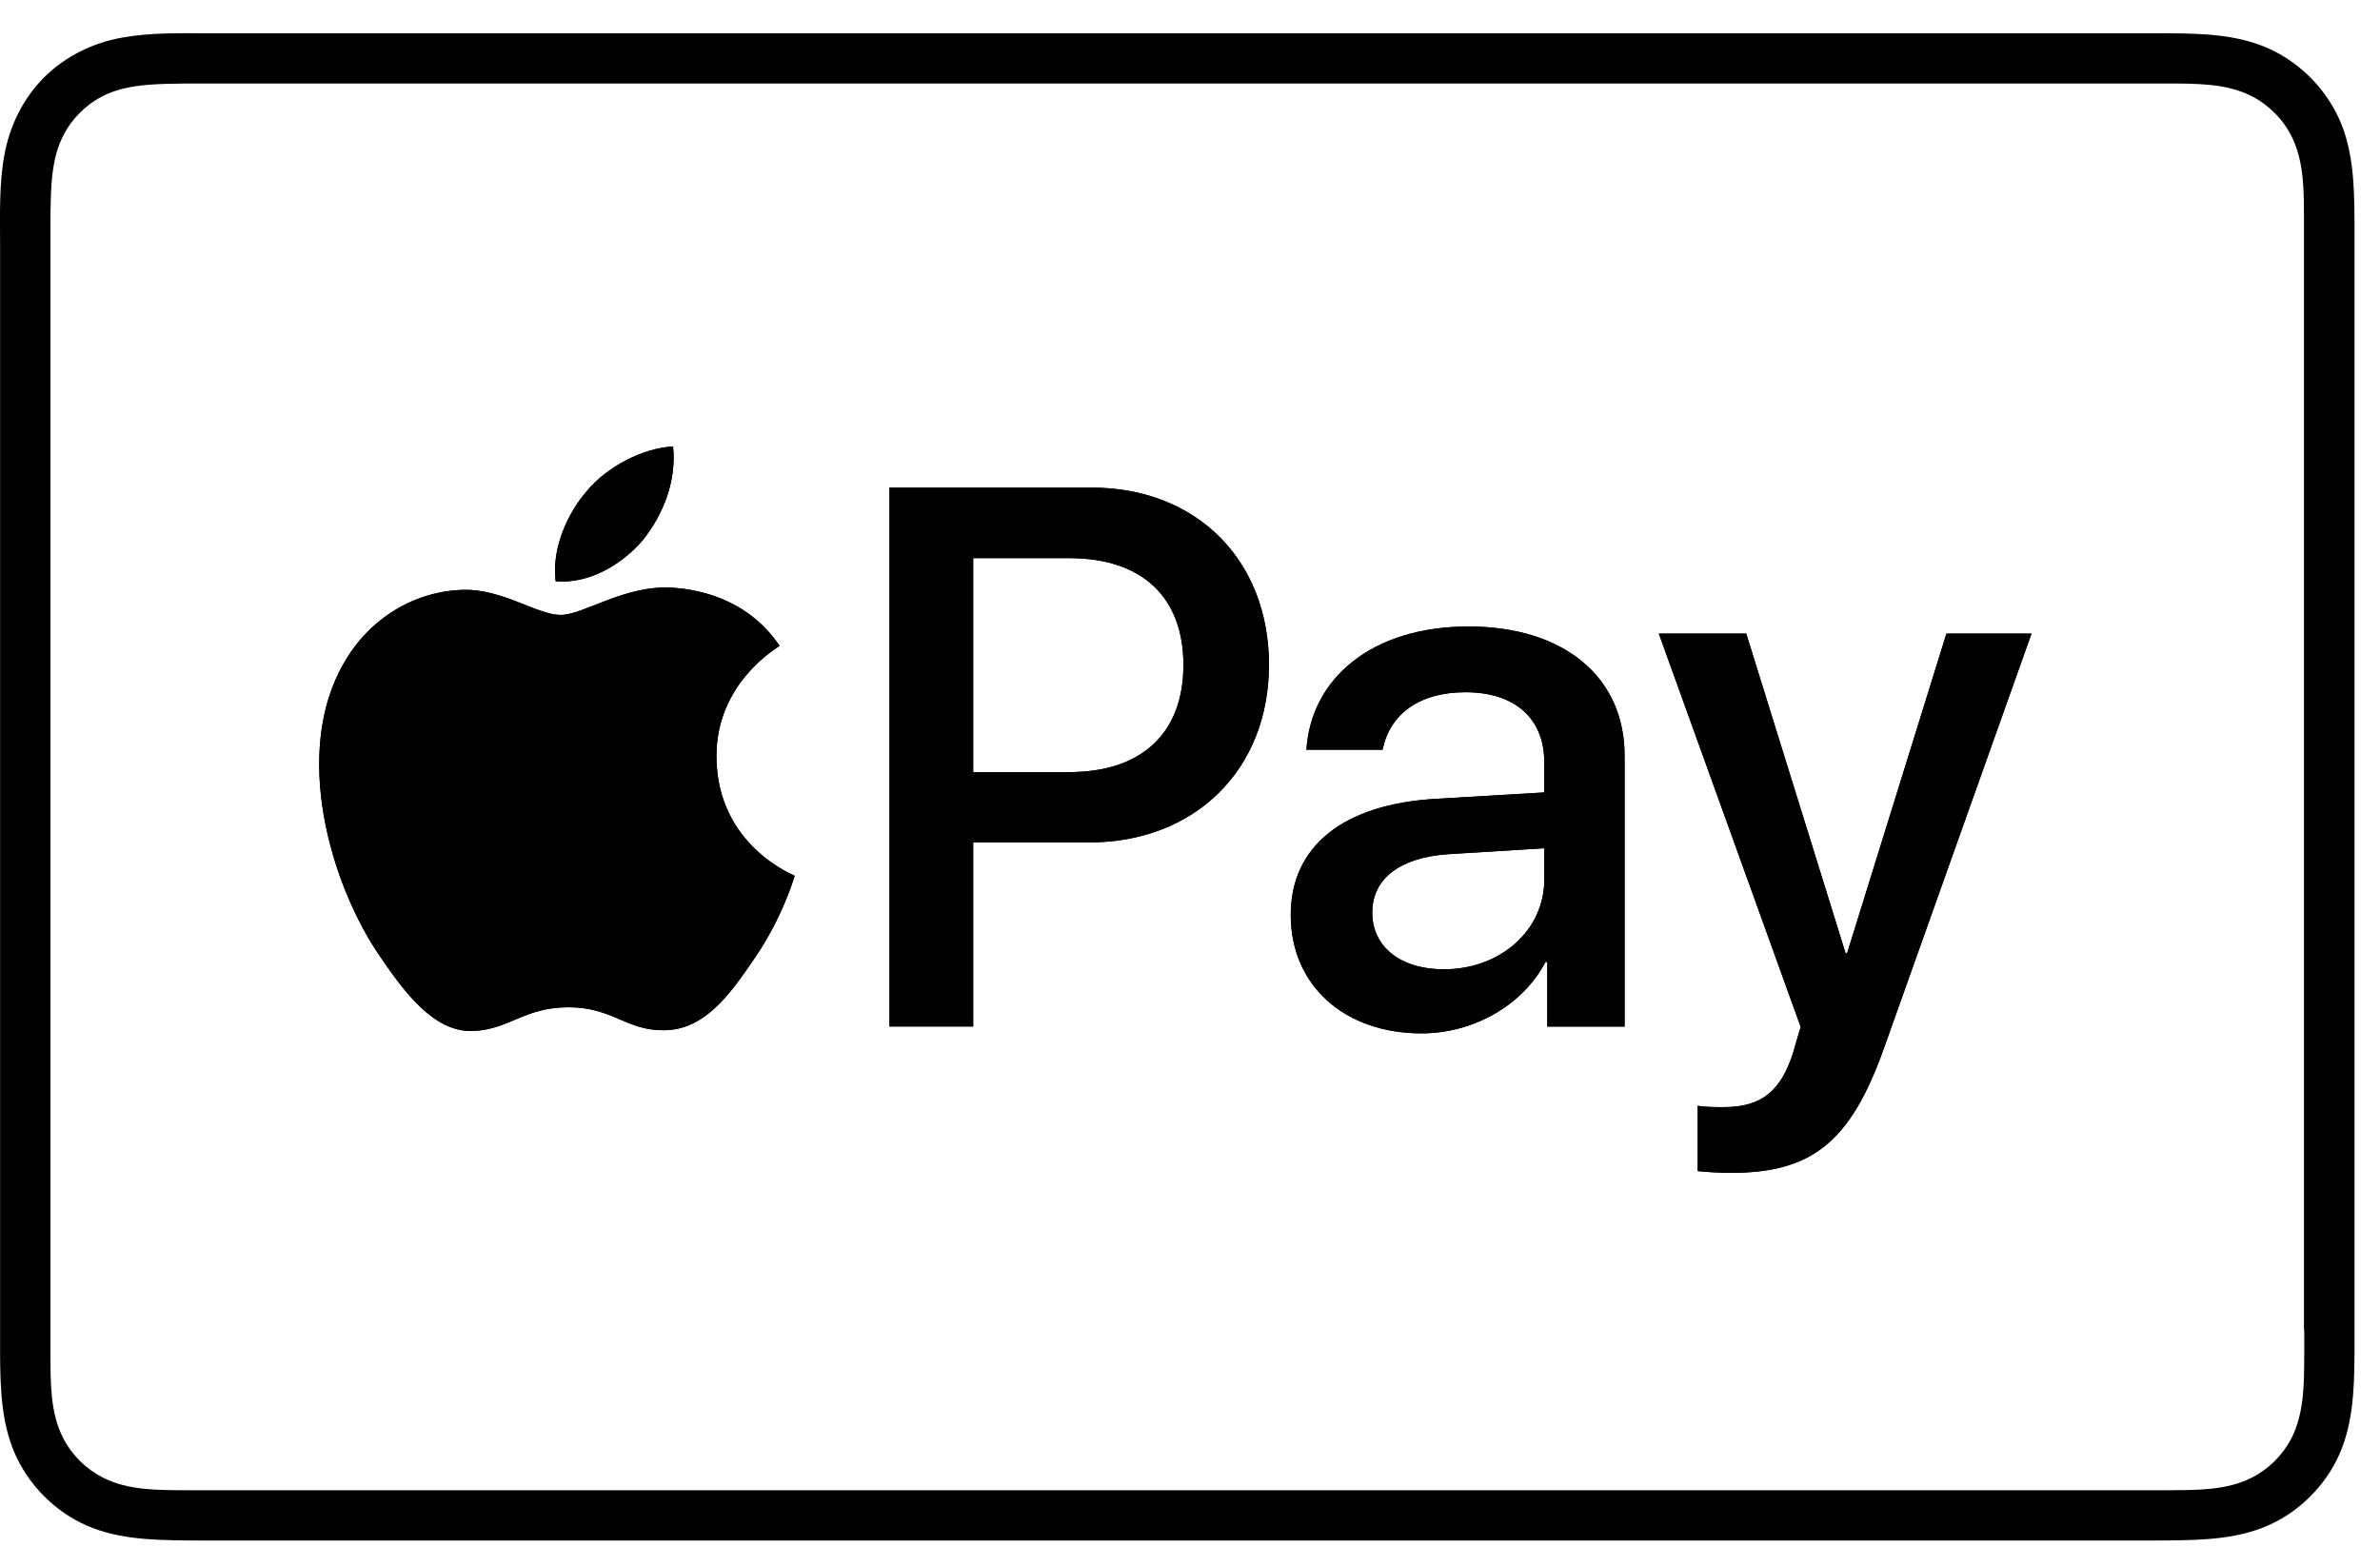
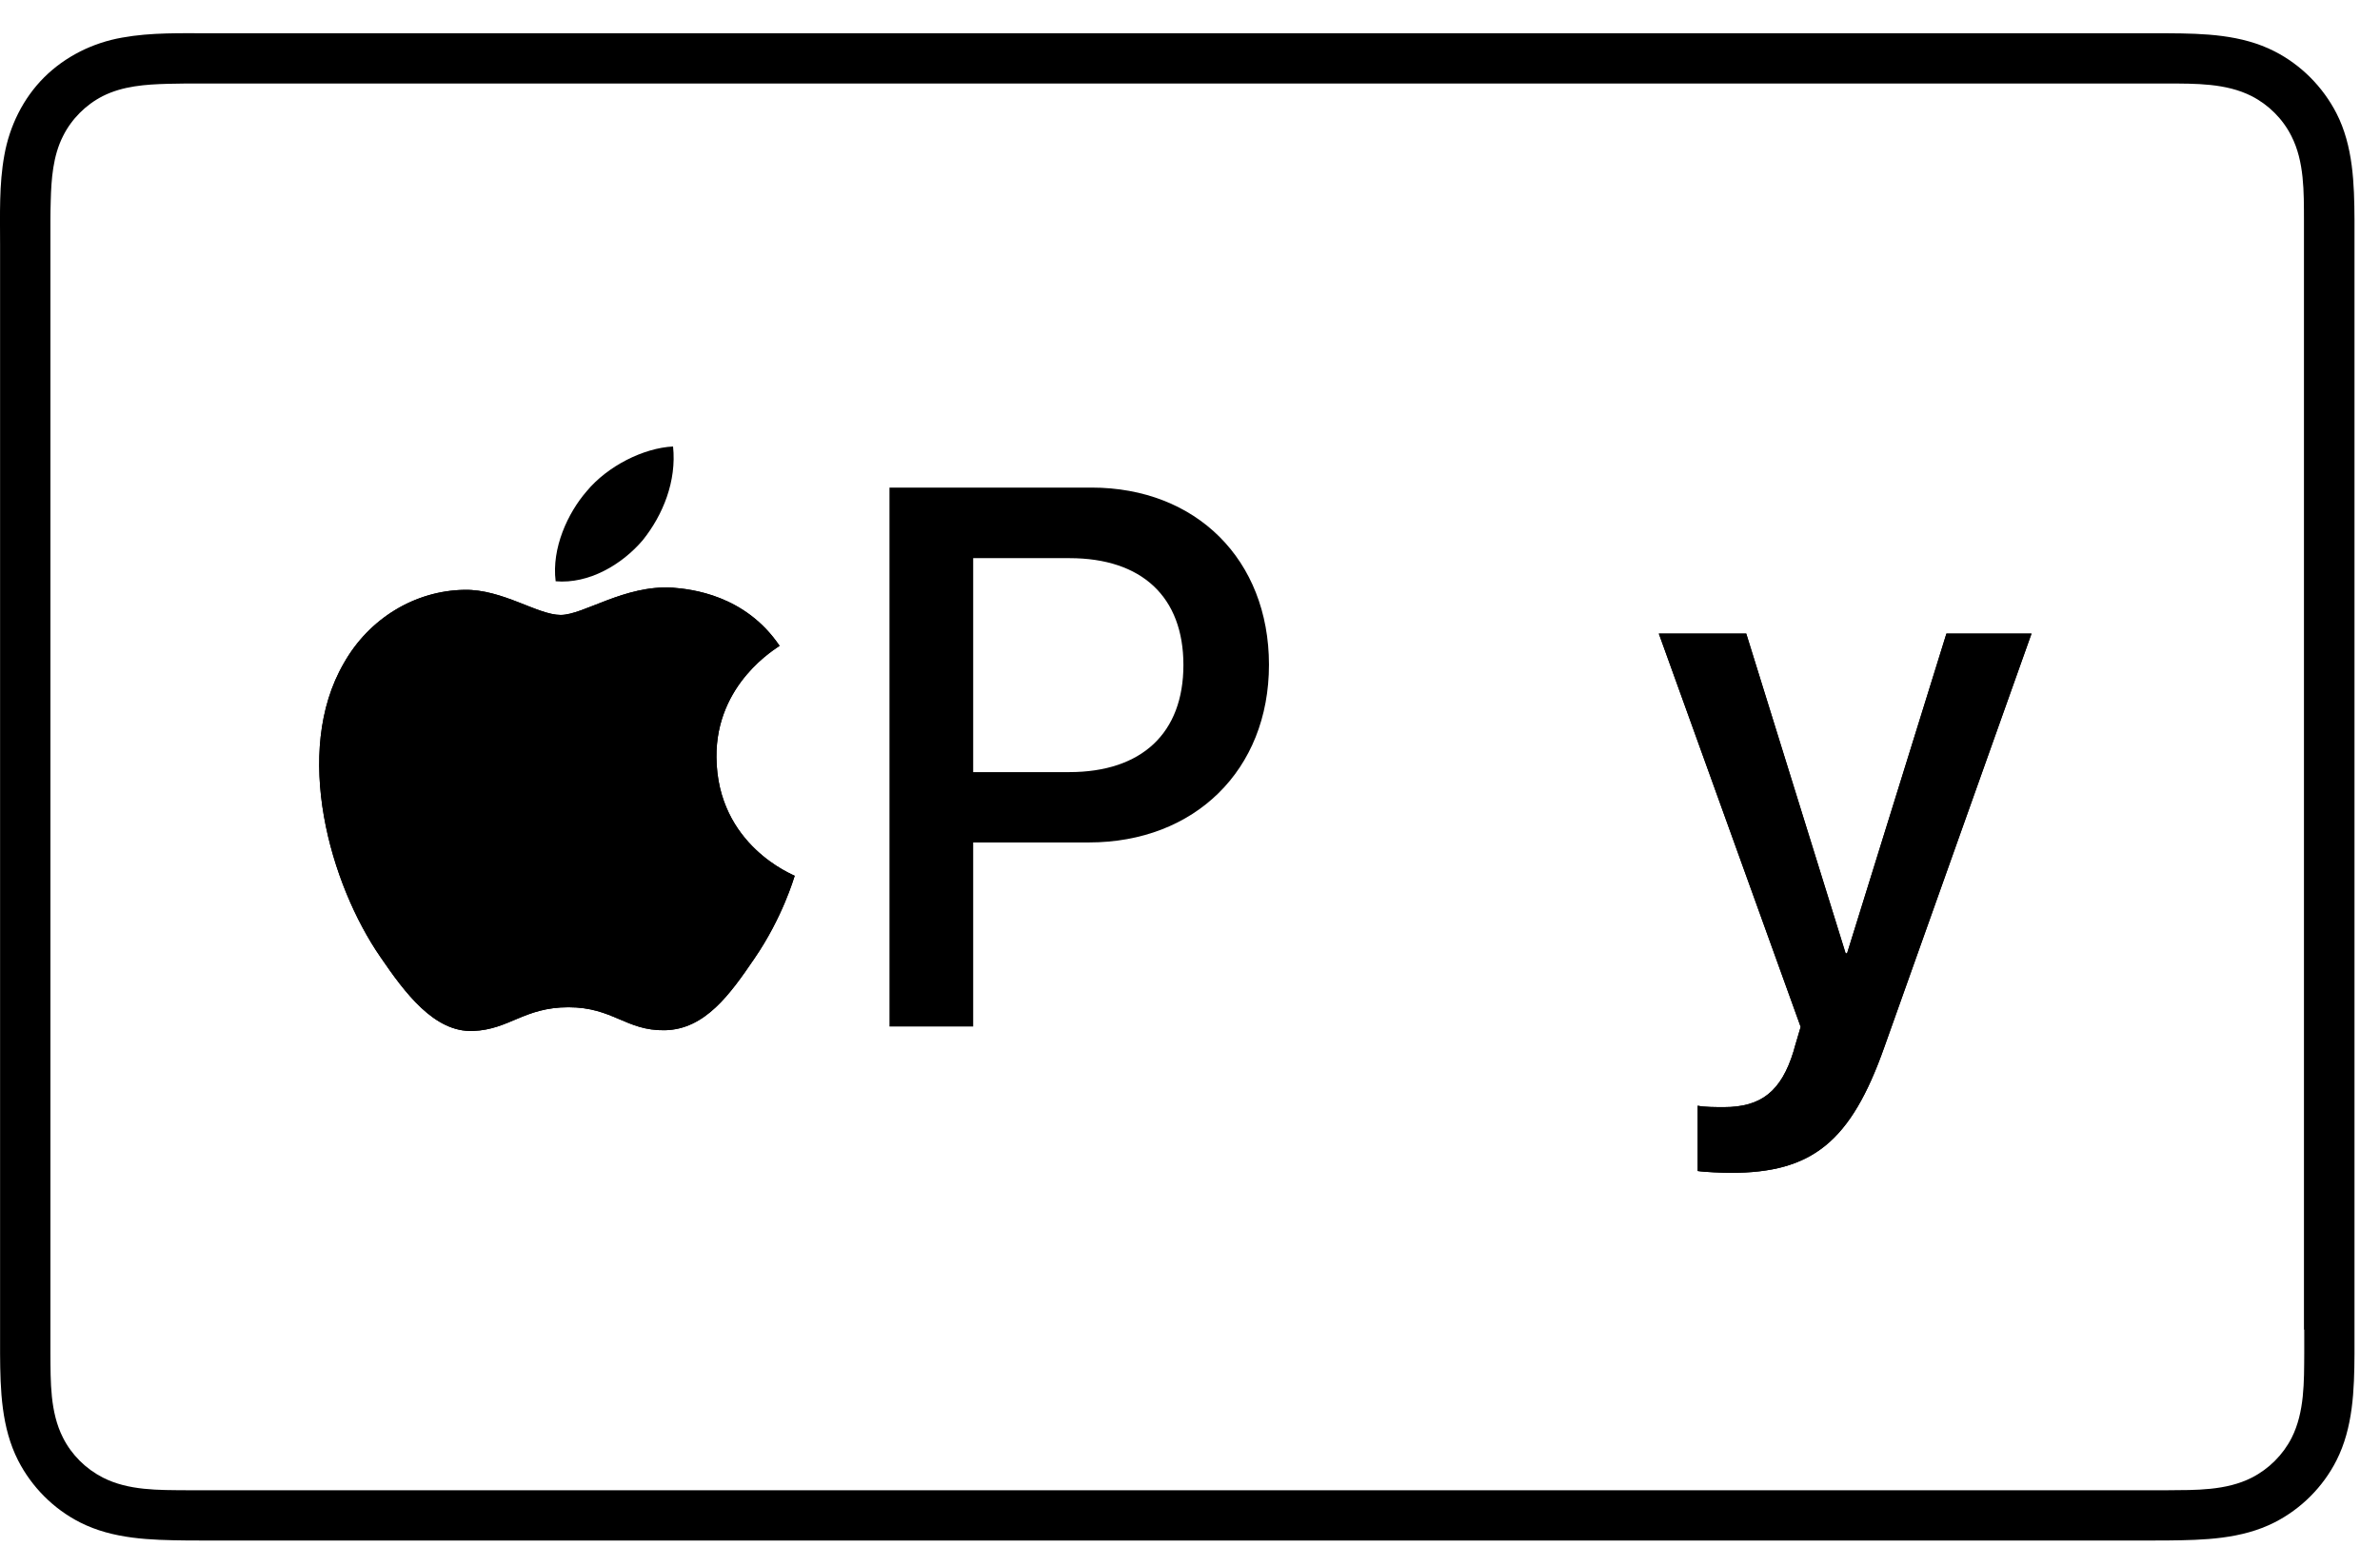
<svg xmlns="http://www.w3.org/2000/svg" width="60" height="39" viewBox="0 0 60 39" fill="none">
-   <path d="M14.008 14.654C13.902 13.816 14.317 12.928 14.79 12.384C15.316 11.748 16.224 11.293 16.968 11.256C17.06 12.129 16.714 12.982 16.204 13.618C15.678 14.236 14.844 14.726 14.008 14.654Z" fill="black" />
  <path d="M20.035 22.079C20.015 22.133 19.729 23.13 19.021 24.161C18.405 25.067 17.772 25.954 16.758 25.972C15.781 25.989 15.455 25.393 14.332 25.393C13.209 25.393 12.848 25.954 11.926 25.991C10.949 26.029 10.207 25.029 9.591 24.127C8.325 22.297 7.365 18.965 8.668 16.719C9.302 15.594 10.459 14.889 11.708 14.87C12.668 14.852 13.553 15.503 14.134 15.503C14.713 15.503 15.744 14.741 16.956 14.815C17.426 14.852 18.784 14.996 19.654 16.282C19.583 16.339 18.044 17.224 18.062 19.089C18.079 21.317 20.015 22.059 20.035 22.079Z" fill="black" />
-   <path d="M27.517 12.292H22.424V25.878H24.534V21.238H27.452C30.116 21.238 31.991 19.413 31.991 16.756C31.988 14.11 30.156 12.292 27.517 12.292ZM26.953 19.465H24.534V14.071H26.963C28.788 14.071 29.834 15.05 29.834 16.764C29.834 18.478 28.788 19.465 26.953 19.465Z" fill="black" />
-   <path d="M37.021 15.794C34.573 15.794 33.049 17.113 32.935 18.901H34.855C35.033 18.015 35.767 17.451 36.944 17.451C38.188 17.451 38.931 18.109 38.931 19.212V19.977L36.22 20.137C33.865 20.268 32.54 21.332 32.54 23.066C32.54 24.844 33.895 26.051 35.834 26.051C37.135 26.051 38.386 25.353 38.96 24.253H39.007V25.88H40.956V19.054C40.959 17.066 39.423 15.794 37.021 15.794ZM38.933 22.168C38.933 23.456 37.822 24.436 36.4 24.436C35.31 24.436 34.595 23.872 34.595 23.004C34.595 22.158 35.282 21.621 36.494 21.535L38.933 21.384V22.168Z" fill="black" />
  <path d="M49.068 15.973H51.215L47.505 26.395C46.657 28.796 45.68 29.568 43.627 29.568C43.459 29.568 42.95 29.548 42.799 29.521V27.874C42.947 27.911 43.286 27.911 43.456 27.911C44.399 27.911 44.906 27.515 45.217 26.498C45.217 26.479 45.395 25.898 45.395 25.888L41.819 15.973H44.023L46.528 24.033H46.565L49.068 15.973Z" fill="black" />
  <path d="M59.357 5.543C59.352 4.635 59.325 3.681 58.902 2.855C58.558 2.187 58.009 1.635 57.341 1.294C56.508 0.869 55.565 0.844 54.65 0.839C54.447 0.839 54.245 0.839 54.042 0.839H5.317C4.573 0.839 3.816 0.814 3.079 0.948C2.342 1.077 1.647 1.42 1.113 1.95C0.581 2.481 0.24 3.179 0.109 3.916C-0.025 4.65 0.002 5.41 0.002 6.154V33.522C0.002 33.725 0.002 33.928 0.002 34.131C0.007 35.043 0.035 35.991 0.457 36.819C0.799 37.487 1.35 38.041 2.018 38.38C2.852 38.803 3.796 38.825 4.709 38.835C4.912 38.837 5.114 38.837 5.317 38.837H54.042C54.245 38.837 54.447 38.837 54.65 38.835C55.555 38.825 56.505 38.805 57.341 38.38C58.009 38.041 58.563 37.487 58.902 36.819C59.322 35.991 59.352 35.041 59.357 34.131C59.357 33.928 59.357 33.725 59.357 33.522V6.154C59.357 5.949 59.357 5.746 59.357 5.543ZM58.09 33.52C58.09 33.72 58.09 33.918 58.09 34.123C58.085 34.831 58.1 35.597 57.774 36.245C57.556 36.676 57.195 37.034 56.767 37.252C56.119 37.581 55.352 37.564 54.645 37.569C54.445 37.569 54.245 37.569 54.047 37.569H5.31C5.112 37.569 4.917 37.569 4.714 37.569C4.004 37.564 3.24 37.581 2.592 37.249C2.162 37.029 1.805 36.676 1.588 36.245C1.259 35.597 1.276 34.833 1.271 34.123V33.646V6.028V5.553C1.271 5.39 1.274 5.229 1.279 5.066C1.293 4.514 1.335 3.928 1.59 3.429C1.805 2.998 2.164 2.64 2.592 2.422C3.099 2.167 3.673 2.128 4.229 2.113C4.392 2.108 4.553 2.108 4.714 2.105H5.315H54.039H54.638C55.345 2.108 56.117 2.095 56.762 2.422C57.193 2.642 57.549 2.998 57.766 3.429C58.095 4.074 58.081 4.846 58.083 5.553C58.083 5.753 58.083 5.951 58.083 6.152V33.52H58.09Z" fill="black" />
  <path d="M14.008 14.654C13.902 13.816 14.317 12.928 14.79 12.384C15.316 11.748 16.224 11.293 16.968 11.256C17.06 12.129 16.714 12.982 16.204 13.618C15.678 14.236 14.844 14.726 14.008 14.654Z" fill="black" />
  <path d="M20.035 22.079C20.015 22.133 19.729 23.13 19.021 24.161C18.405 25.067 17.772 25.954 16.758 25.972C15.781 25.989 15.455 25.393 14.332 25.393C13.209 25.393 12.848 25.954 11.926 25.991C10.949 26.029 10.207 25.029 9.591 24.127C8.325 22.297 7.365 18.965 8.668 16.719C9.302 15.594 10.459 14.889 11.708 14.87C12.668 14.852 13.553 15.503 14.134 15.503C14.713 15.503 15.744 14.741 16.956 14.815C17.426 14.852 18.784 14.996 19.654 16.282C19.583 16.339 18.044 17.224 18.062 19.089C18.079 21.317 20.015 22.059 20.035 22.079Z" fill="black" />
  <path d="M27.517 12.292H22.424V25.878H24.534V21.238H27.452C30.116 21.238 31.991 19.413 31.991 16.756C31.988 14.11 30.156 12.292 27.517 12.292ZM26.953 19.465H24.534V14.071H26.963C28.788 14.071 29.834 15.05 29.834 16.764C29.834 18.478 28.788 19.465 26.953 19.465Z" fill="black" />
-   <path d="M37.021 15.794C34.573 15.794 33.049 17.113 32.935 18.901H34.855C35.033 18.015 35.767 17.451 36.944 17.451C38.188 17.451 38.931 18.109 38.931 19.212V19.977L36.22 20.137C33.865 20.268 32.54 21.332 32.54 23.066C32.54 24.844 33.895 26.051 35.834 26.051C37.135 26.051 38.386 25.353 38.96 24.253H39.007V25.88H40.956V19.054C40.959 17.066 39.423 15.794 37.021 15.794ZM38.933 22.168C38.933 23.456 37.822 24.436 36.4 24.436C35.31 24.436 34.595 23.872 34.595 23.004C34.595 22.158 35.282 21.621 36.494 21.535L38.933 21.384V22.168Z" fill="black" />
  <path d="M51.215 15.973L47.505 26.395C46.657 28.796 45.68 29.568 43.627 29.568C43.459 29.568 42.95 29.548 42.799 29.521V27.874C42.947 27.911 43.286 27.911 43.456 27.911C44.399 27.911 44.906 27.515 45.217 26.498C45.217 26.479 45.395 25.898 45.395 25.888L41.819 15.973H44.023L46.528 24.033H46.565L49.071 15.973H51.215Z" fill="black" />
</svg>